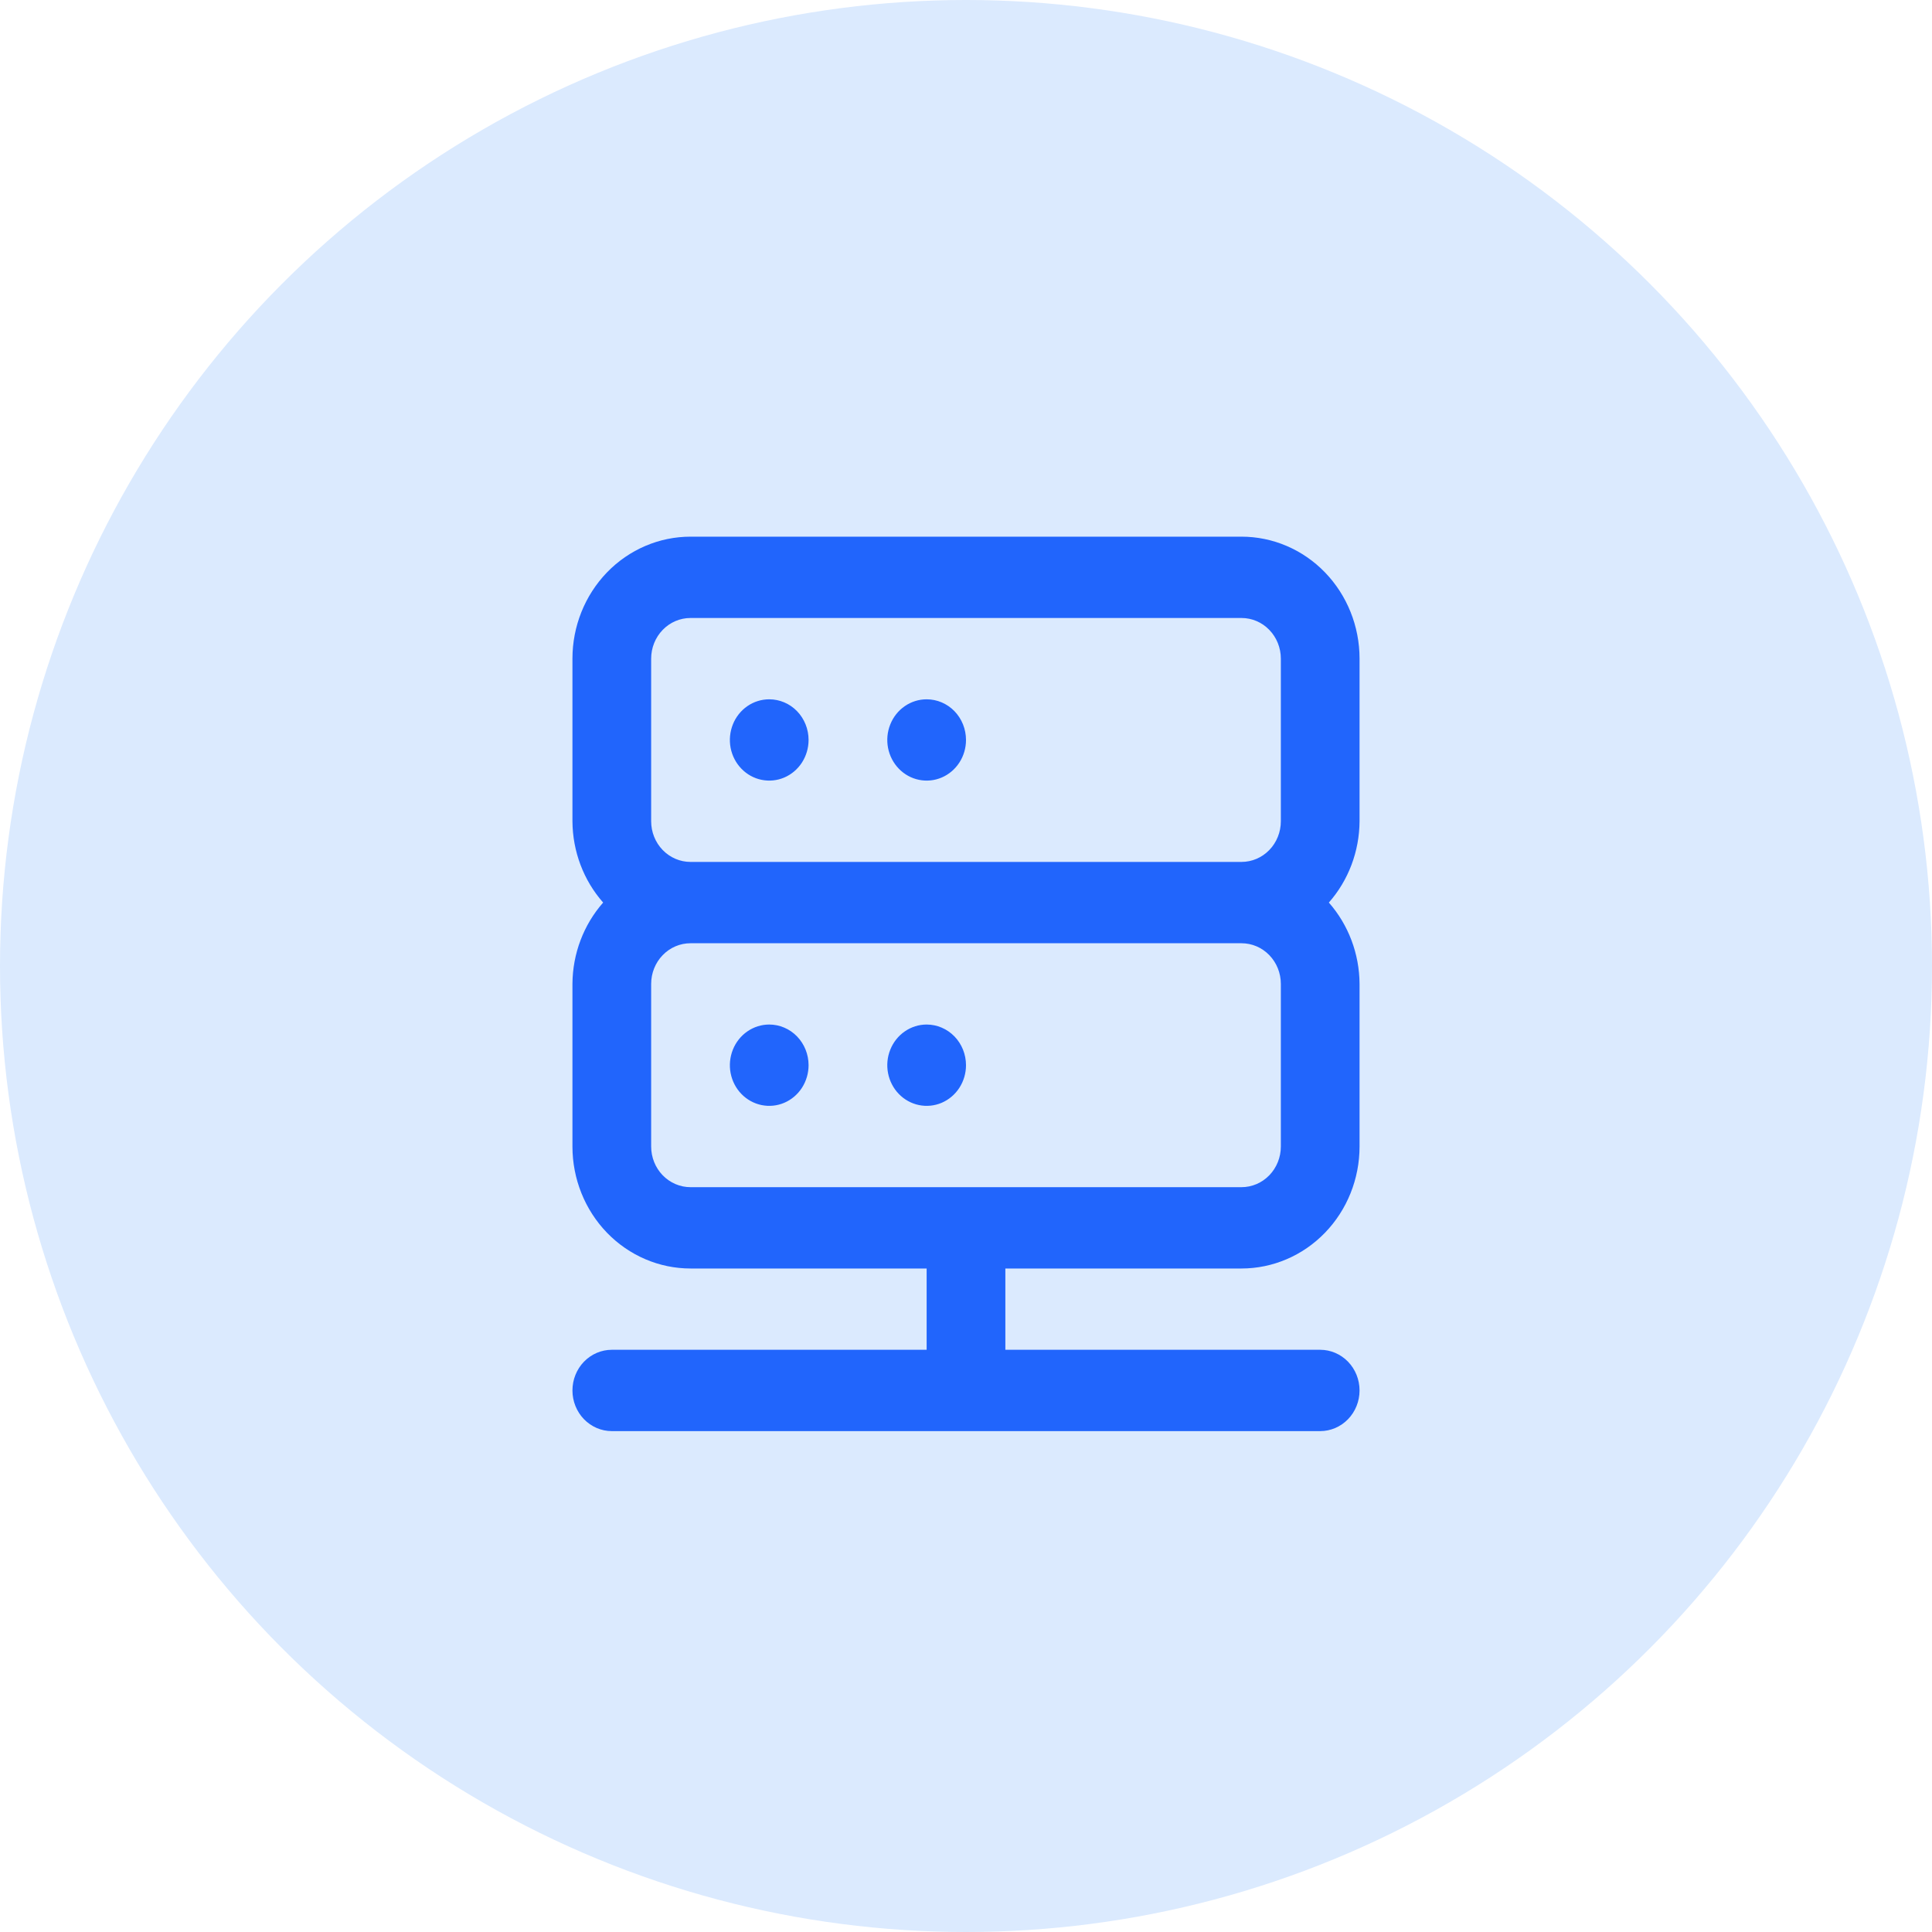
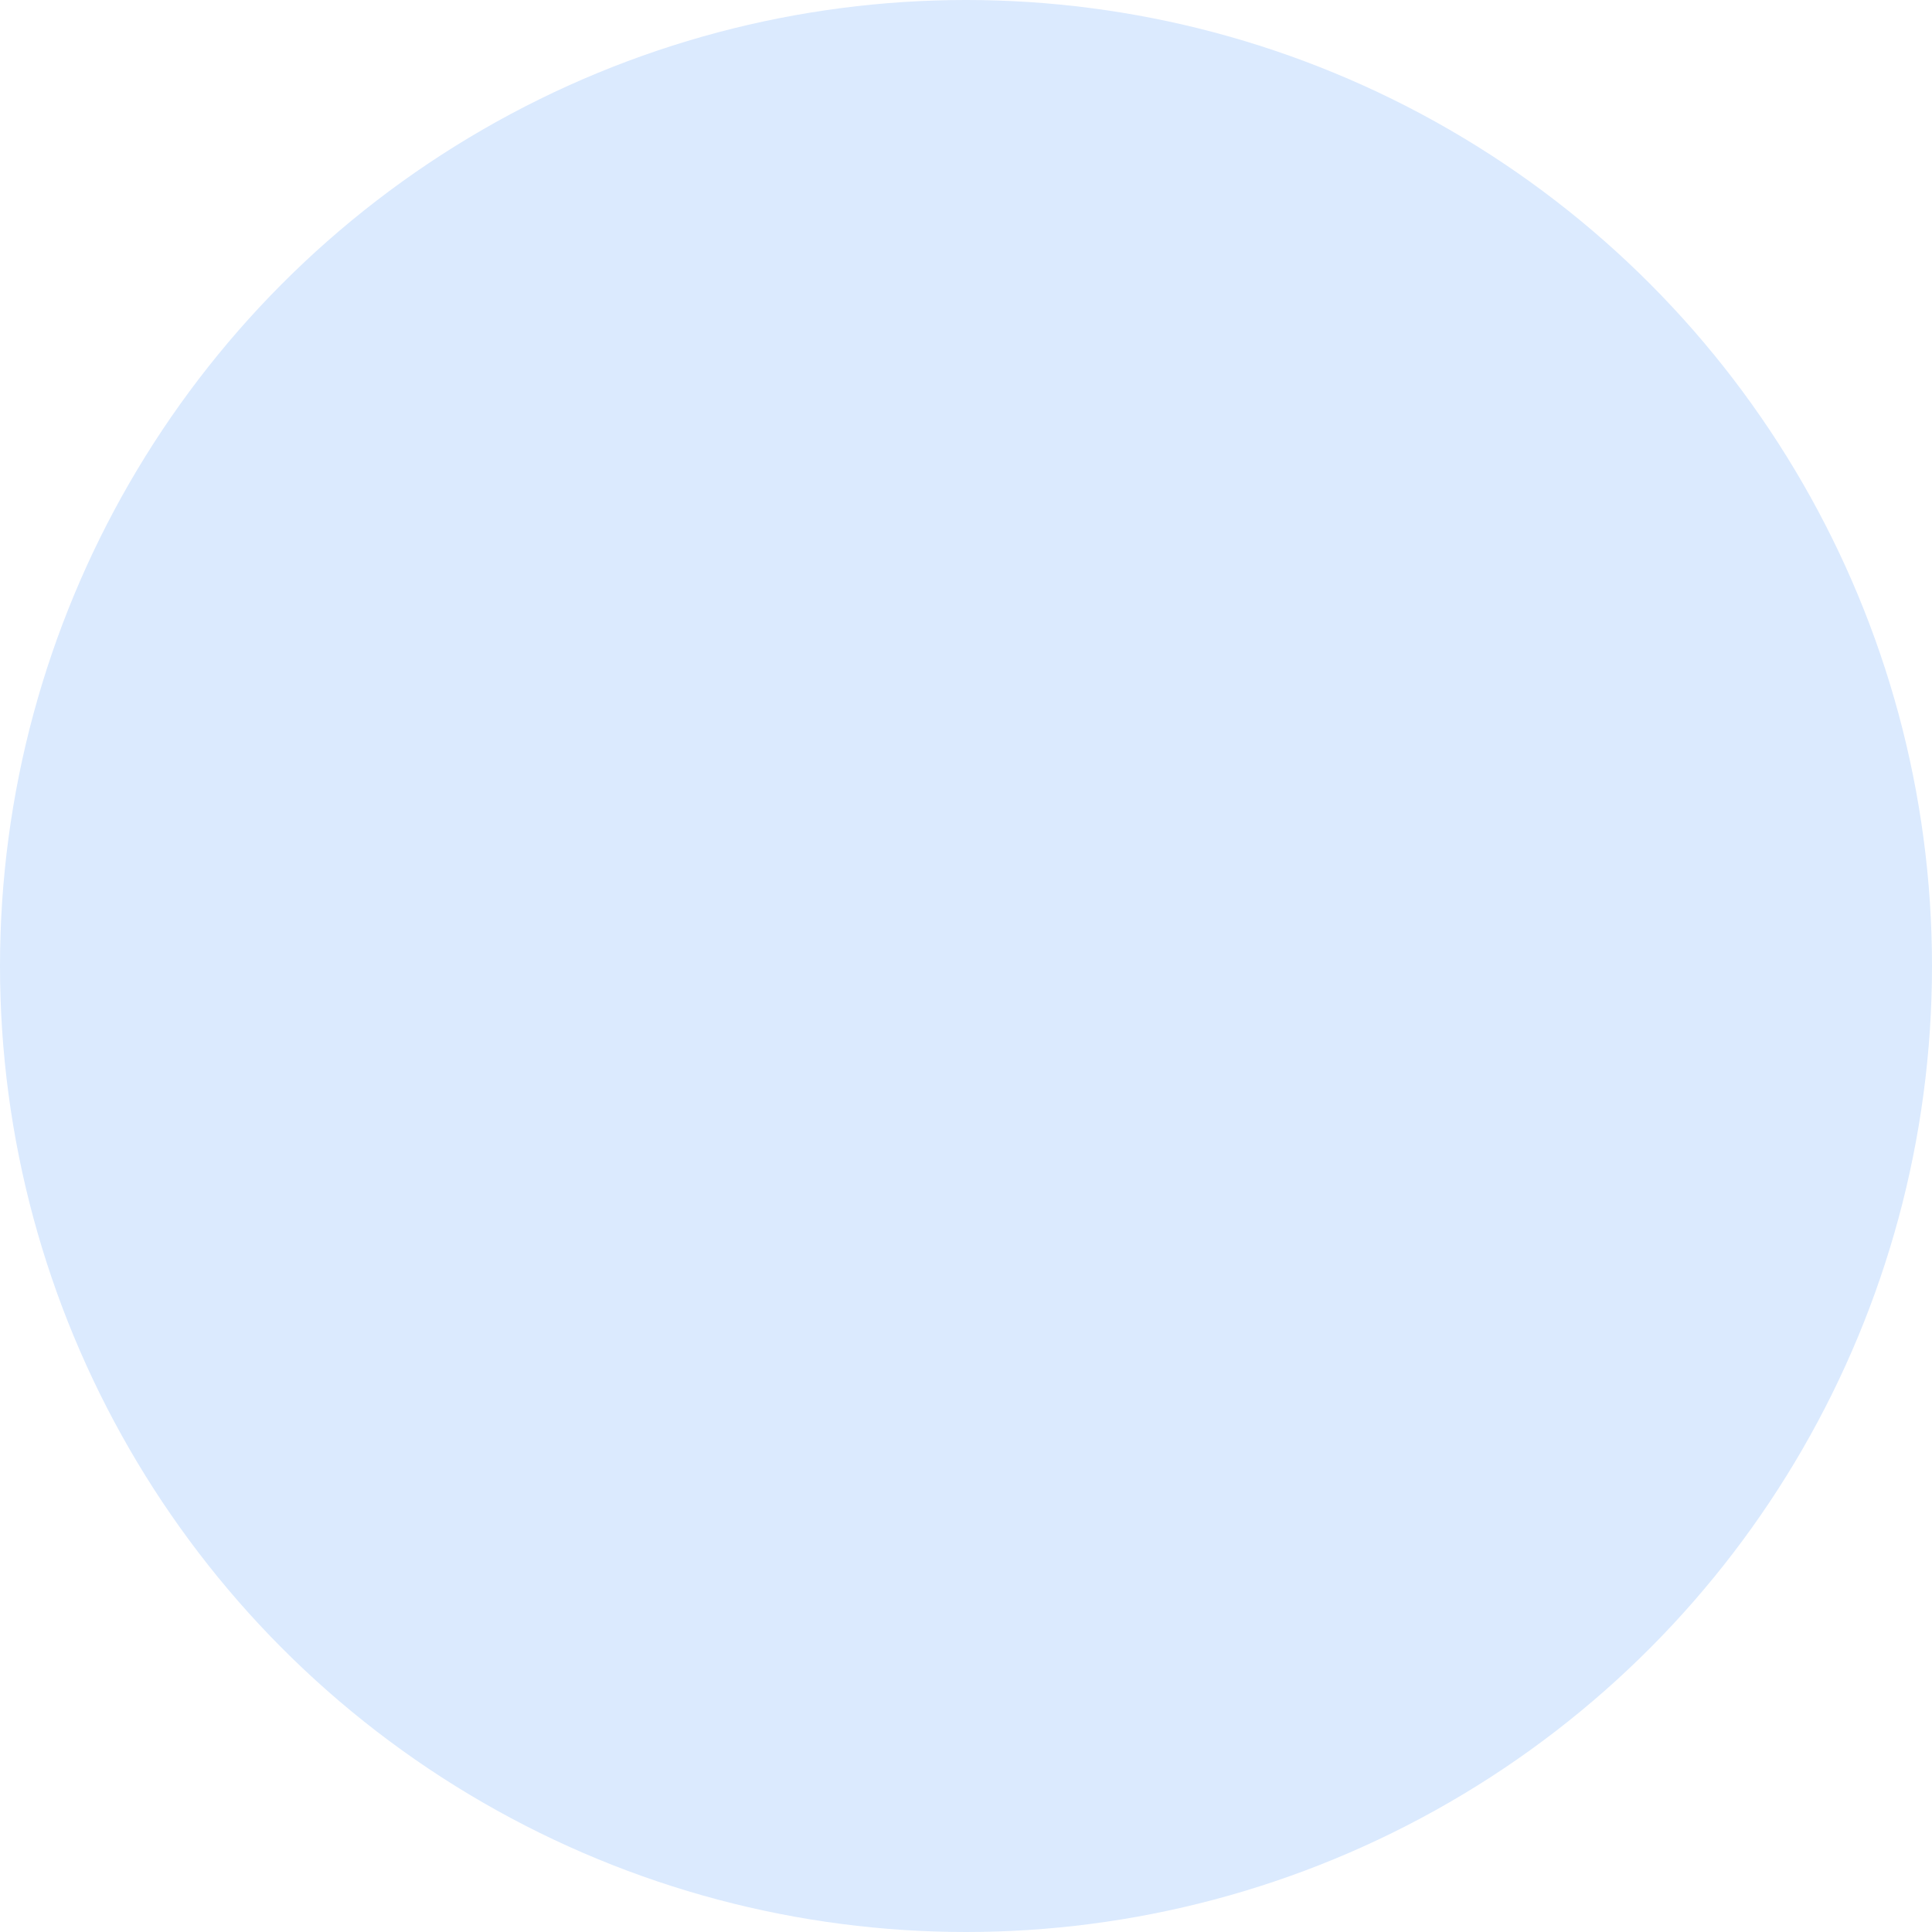
<svg xmlns="http://www.w3.org/2000/svg" width="54" height="54" viewBox="0 0 54 54" fill="none">
  <circle cx="27" cy="27" r="27" fill="#DBEAFE" />
-   <path d="M25.9 28.636C25.682 28.636 25.47 28.703 25.289 28.828C25.108 28.953 24.967 29.13 24.884 29.338C24.8 29.546 24.779 29.774 24.821 29.994C24.864 30.215 24.968 30.417 25.122 30.576C25.276 30.735 25.472 30.843 25.685 30.887C25.899 30.931 26.12 30.909 26.321 30.823C26.522 30.737 26.694 30.591 26.815 30.404C26.936 30.217 27 29.997 27 29.773C27 29.471 26.884 29.182 26.678 28.969C26.471 28.756 26.192 28.636 25.9 28.636ZM21.5 28.636C21.282 28.636 21.07 28.703 20.889 28.828C20.708 28.953 20.567 29.13 20.484 29.338C20.401 29.546 20.379 29.774 20.421 29.994C20.464 30.215 20.568 30.417 20.722 30.576C20.876 30.735 21.072 30.843 21.285 30.887C21.499 30.931 21.72 30.909 21.921 30.823C22.122 30.737 22.294 30.591 22.415 30.404C22.535 30.217 22.6 29.997 22.6 29.773C22.6 29.471 22.484 29.182 22.278 28.969C22.072 28.756 21.792 28.636 21.5 28.636ZM38 18.409C38 17.505 37.652 16.638 37.033 15.998C36.415 15.359 35.575 15 34.7 15H19.3C18.425 15 17.585 15.359 16.966 15.998C16.348 16.638 16 17.505 16 18.409V22.954C16.005 23.796 16.31 24.605 16.858 25.227C16.31 25.85 16.005 26.659 16 27.5V32.045C16 32.95 16.348 33.817 16.966 34.456C17.585 35.095 18.425 35.455 19.3 35.455H25.9V37.727H17.1C16.808 37.727 16.529 37.847 16.322 38.06C16.116 38.273 16 38.562 16 38.864C16 39.165 16.116 39.454 16.322 39.667C16.529 39.88 16.808 40 17.1 40H36.9C37.192 40 37.471 39.88 37.678 39.667C37.884 39.454 38 39.165 38 38.864C38 38.562 37.884 38.273 37.678 38.06C37.471 37.847 37.192 37.727 36.9 37.727H28.1V35.455H34.7C35.575 35.455 36.415 35.095 37.033 34.456C37.652 33.817 38 32.95 38 32.045V27.5C37.995 26.659 37.69 25.85 37.142 25.227C37.69 24.605 37.995 23.796 38 22.954V18.409ZM35.8 32.045C35.8 32.347 35.684 32.636 35.478 32.849C35.272 33.062 34.992 33.182 34.7 33.182H19.3C19.008 33.182 18.729 33.062 18.522 32.849C18.316 32.636 18.2 32.347 18.2 32.045V27.5C18.2 27.199 18.316 26.91 18.522 26.697C18.729 26.483 19.008 26.364 19.3 26.364H34.7C34.992 26.364 35.272 26.483 35.478 26.697C35.684 26.91 35.8 27.199 35.8 27.5V32.045ZM35.8 22.954C35.8 23.256 35.684 23.545 35.478 23.758C35.272 23.971 34.992 24.091 34.7 24.091H19.3C19.008 24.091 18.729 23.971 18.522 23.758C18.316 23.545 18.2 23.256 18.2 22.954V18.409C18.2 18.108 18.316 17.819 18.522 17.606C18.729 17.392 19.008 17.273 19.3 17.273H34.7C34.992 17.273 35.272 17.392 35.478 17.606C35.684 17.819 35.8 18.108 35.8 18.409V22.954ZM25.9 19.546C25.682 19.546 25.47 19.612 25.289 19.737C25.108 19.862 24.967 20.039 24.884 20.247C24.8 20.455 24.779 20.683 24.821 20.904C24.864 21.124 24.968 21.326 25.122 21.485C25.276 21.644 25.472 21.753 25.685 21.796C25.899 21.84 26.12 21.818 26.321 21.732C26.522 21.646 26.694 21.5 26.815 21.313C26.936 21.126 27 20.907 27 20.682C27 20.38 26.884 20.091 26.678 19.878C26.471 19.665 26.192 19.546 25.9 19.546ZM21.5 19.546C21.282 19.546 21.07 19.612 20.889 19.737C20.708 19.862 20.567 20.039 20.484 20.247C20.401 20.455 20.379 20.683 20.421 20.904C20.464 21.124 20.568 21.326 20.722 21.485C20.876 21.644 21.072 21.753 21.285 21.796C21.499 21.84 21.72 21.818 21.921 21.732C22.122 21.646 22.294 21.5 22.415 21.313C22.535 21.126 22.6 20.907 22.6 20.682C22.6 20.38 22.484 20.091 22.278 19.878C22.072 19.665 21.792 19.546 21.5 19.546Z" fill="#2165FC" />
</svg>